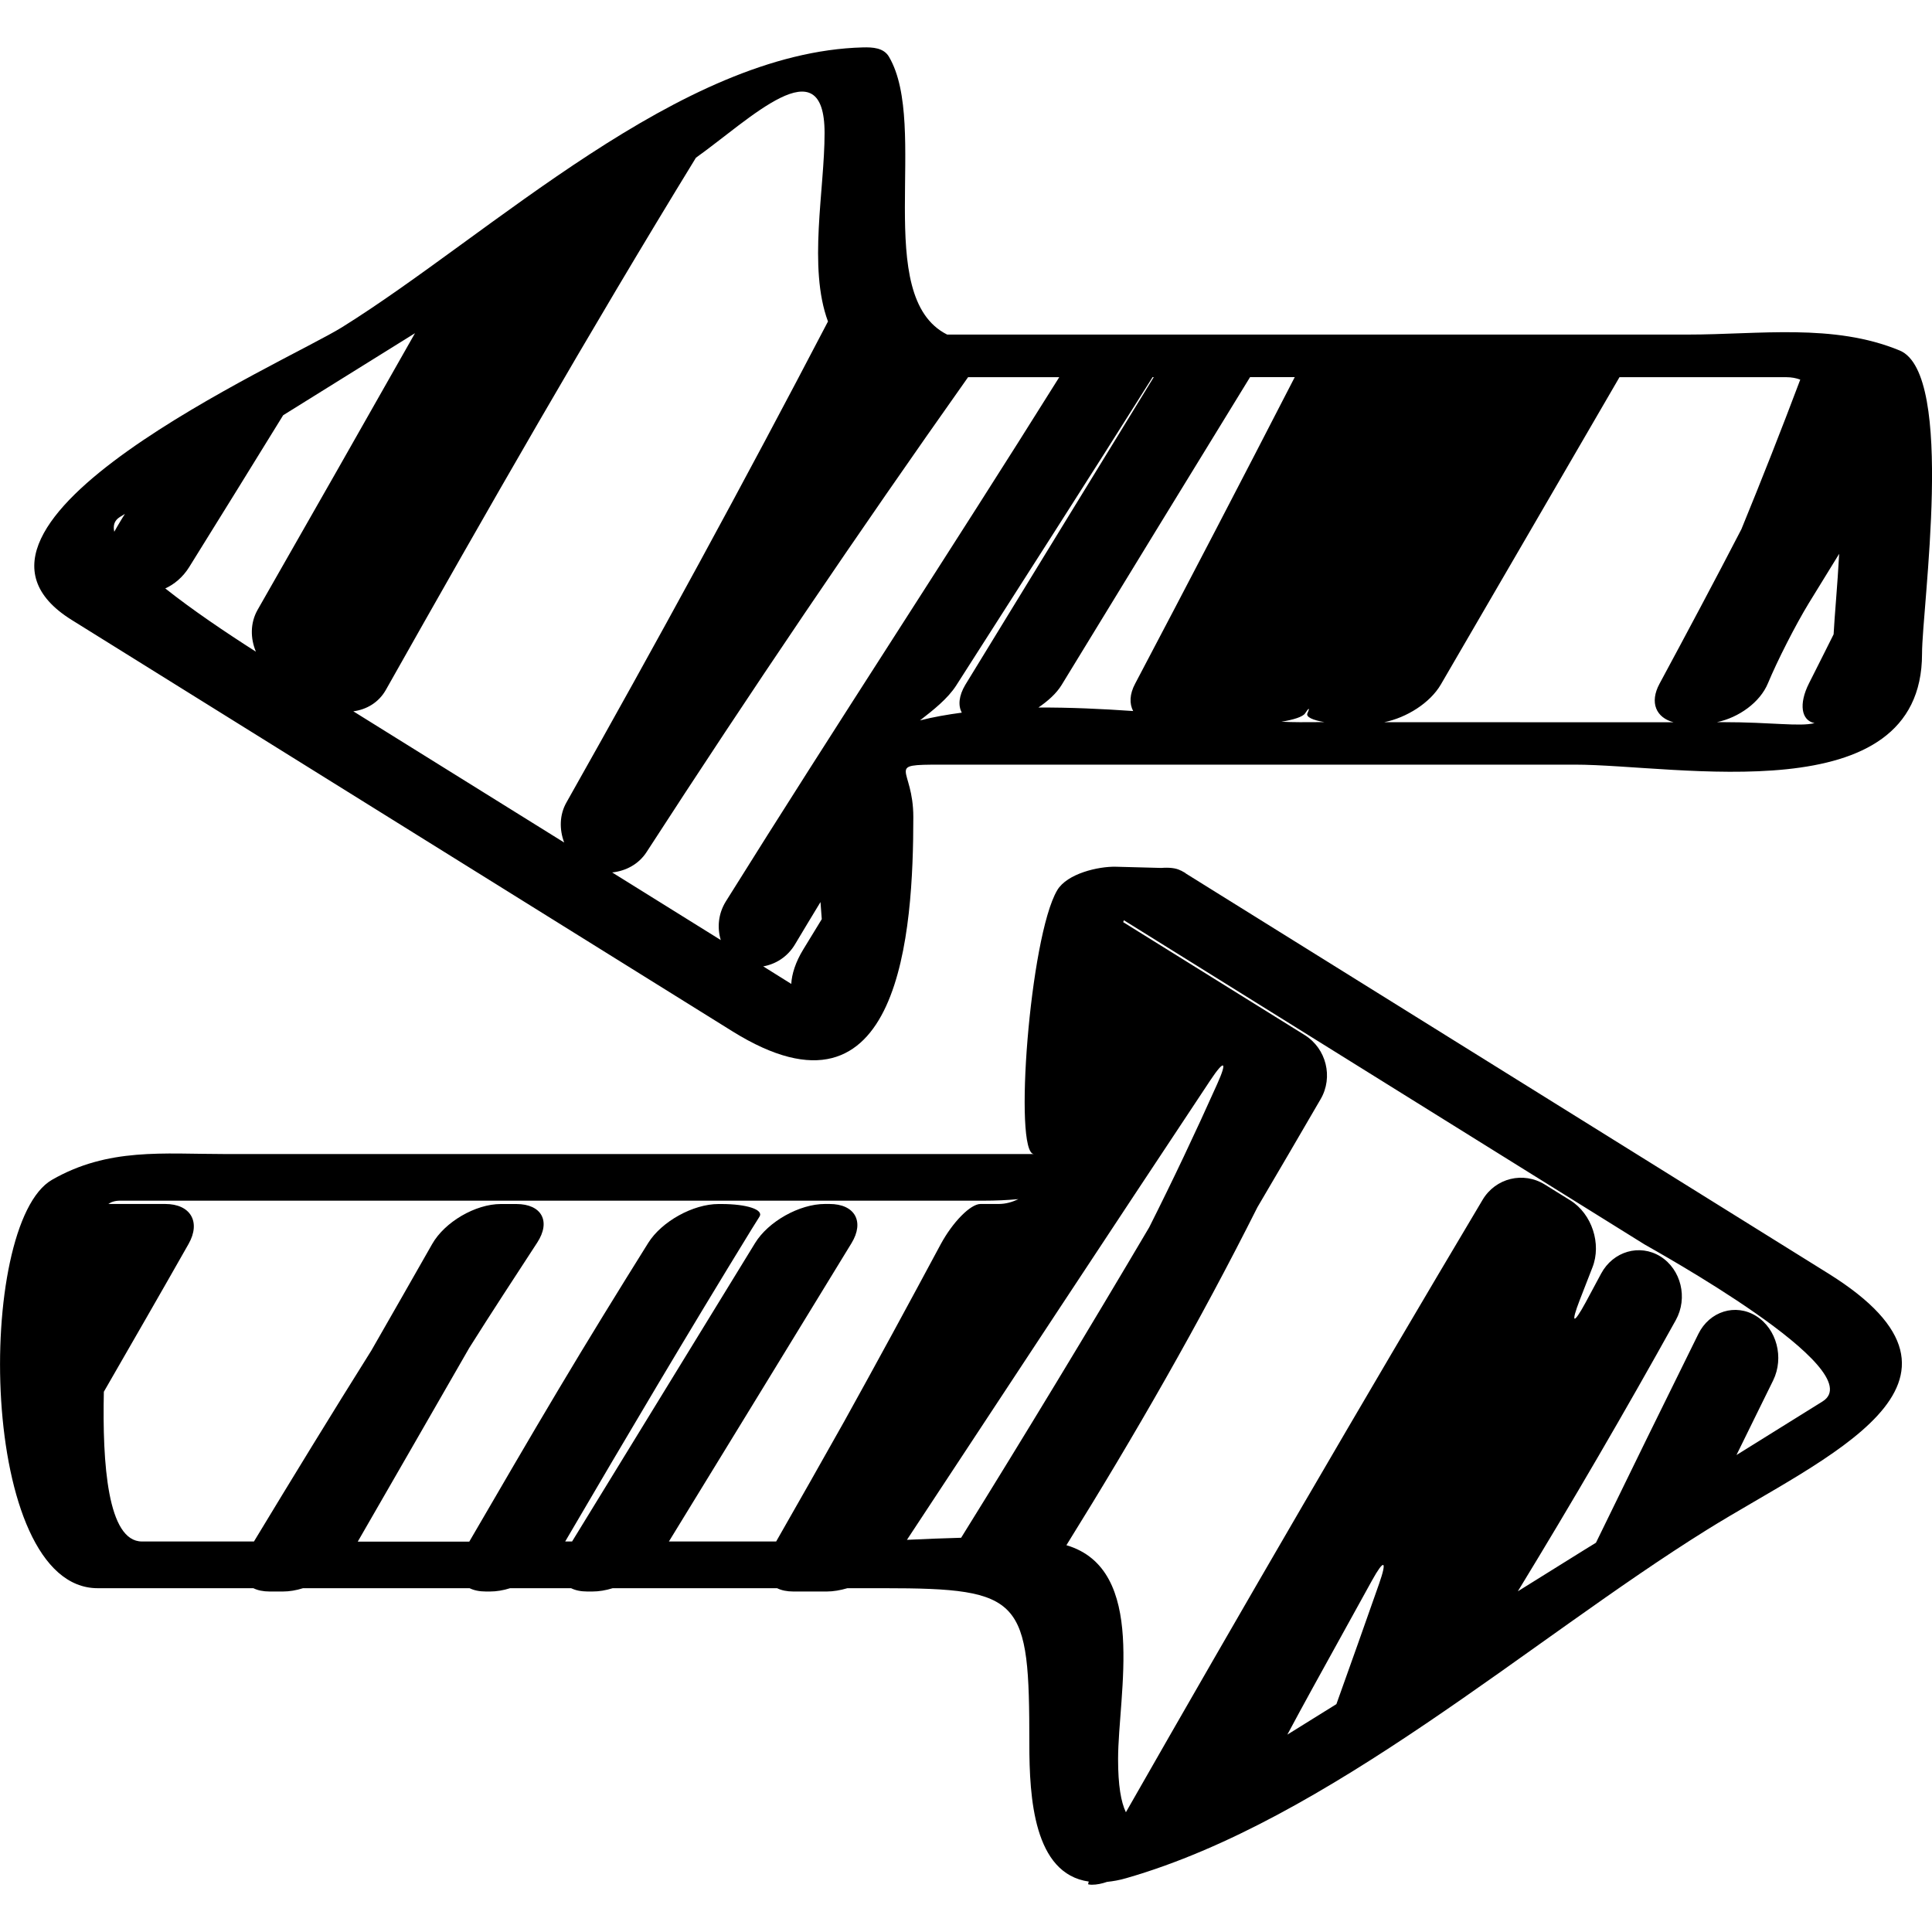
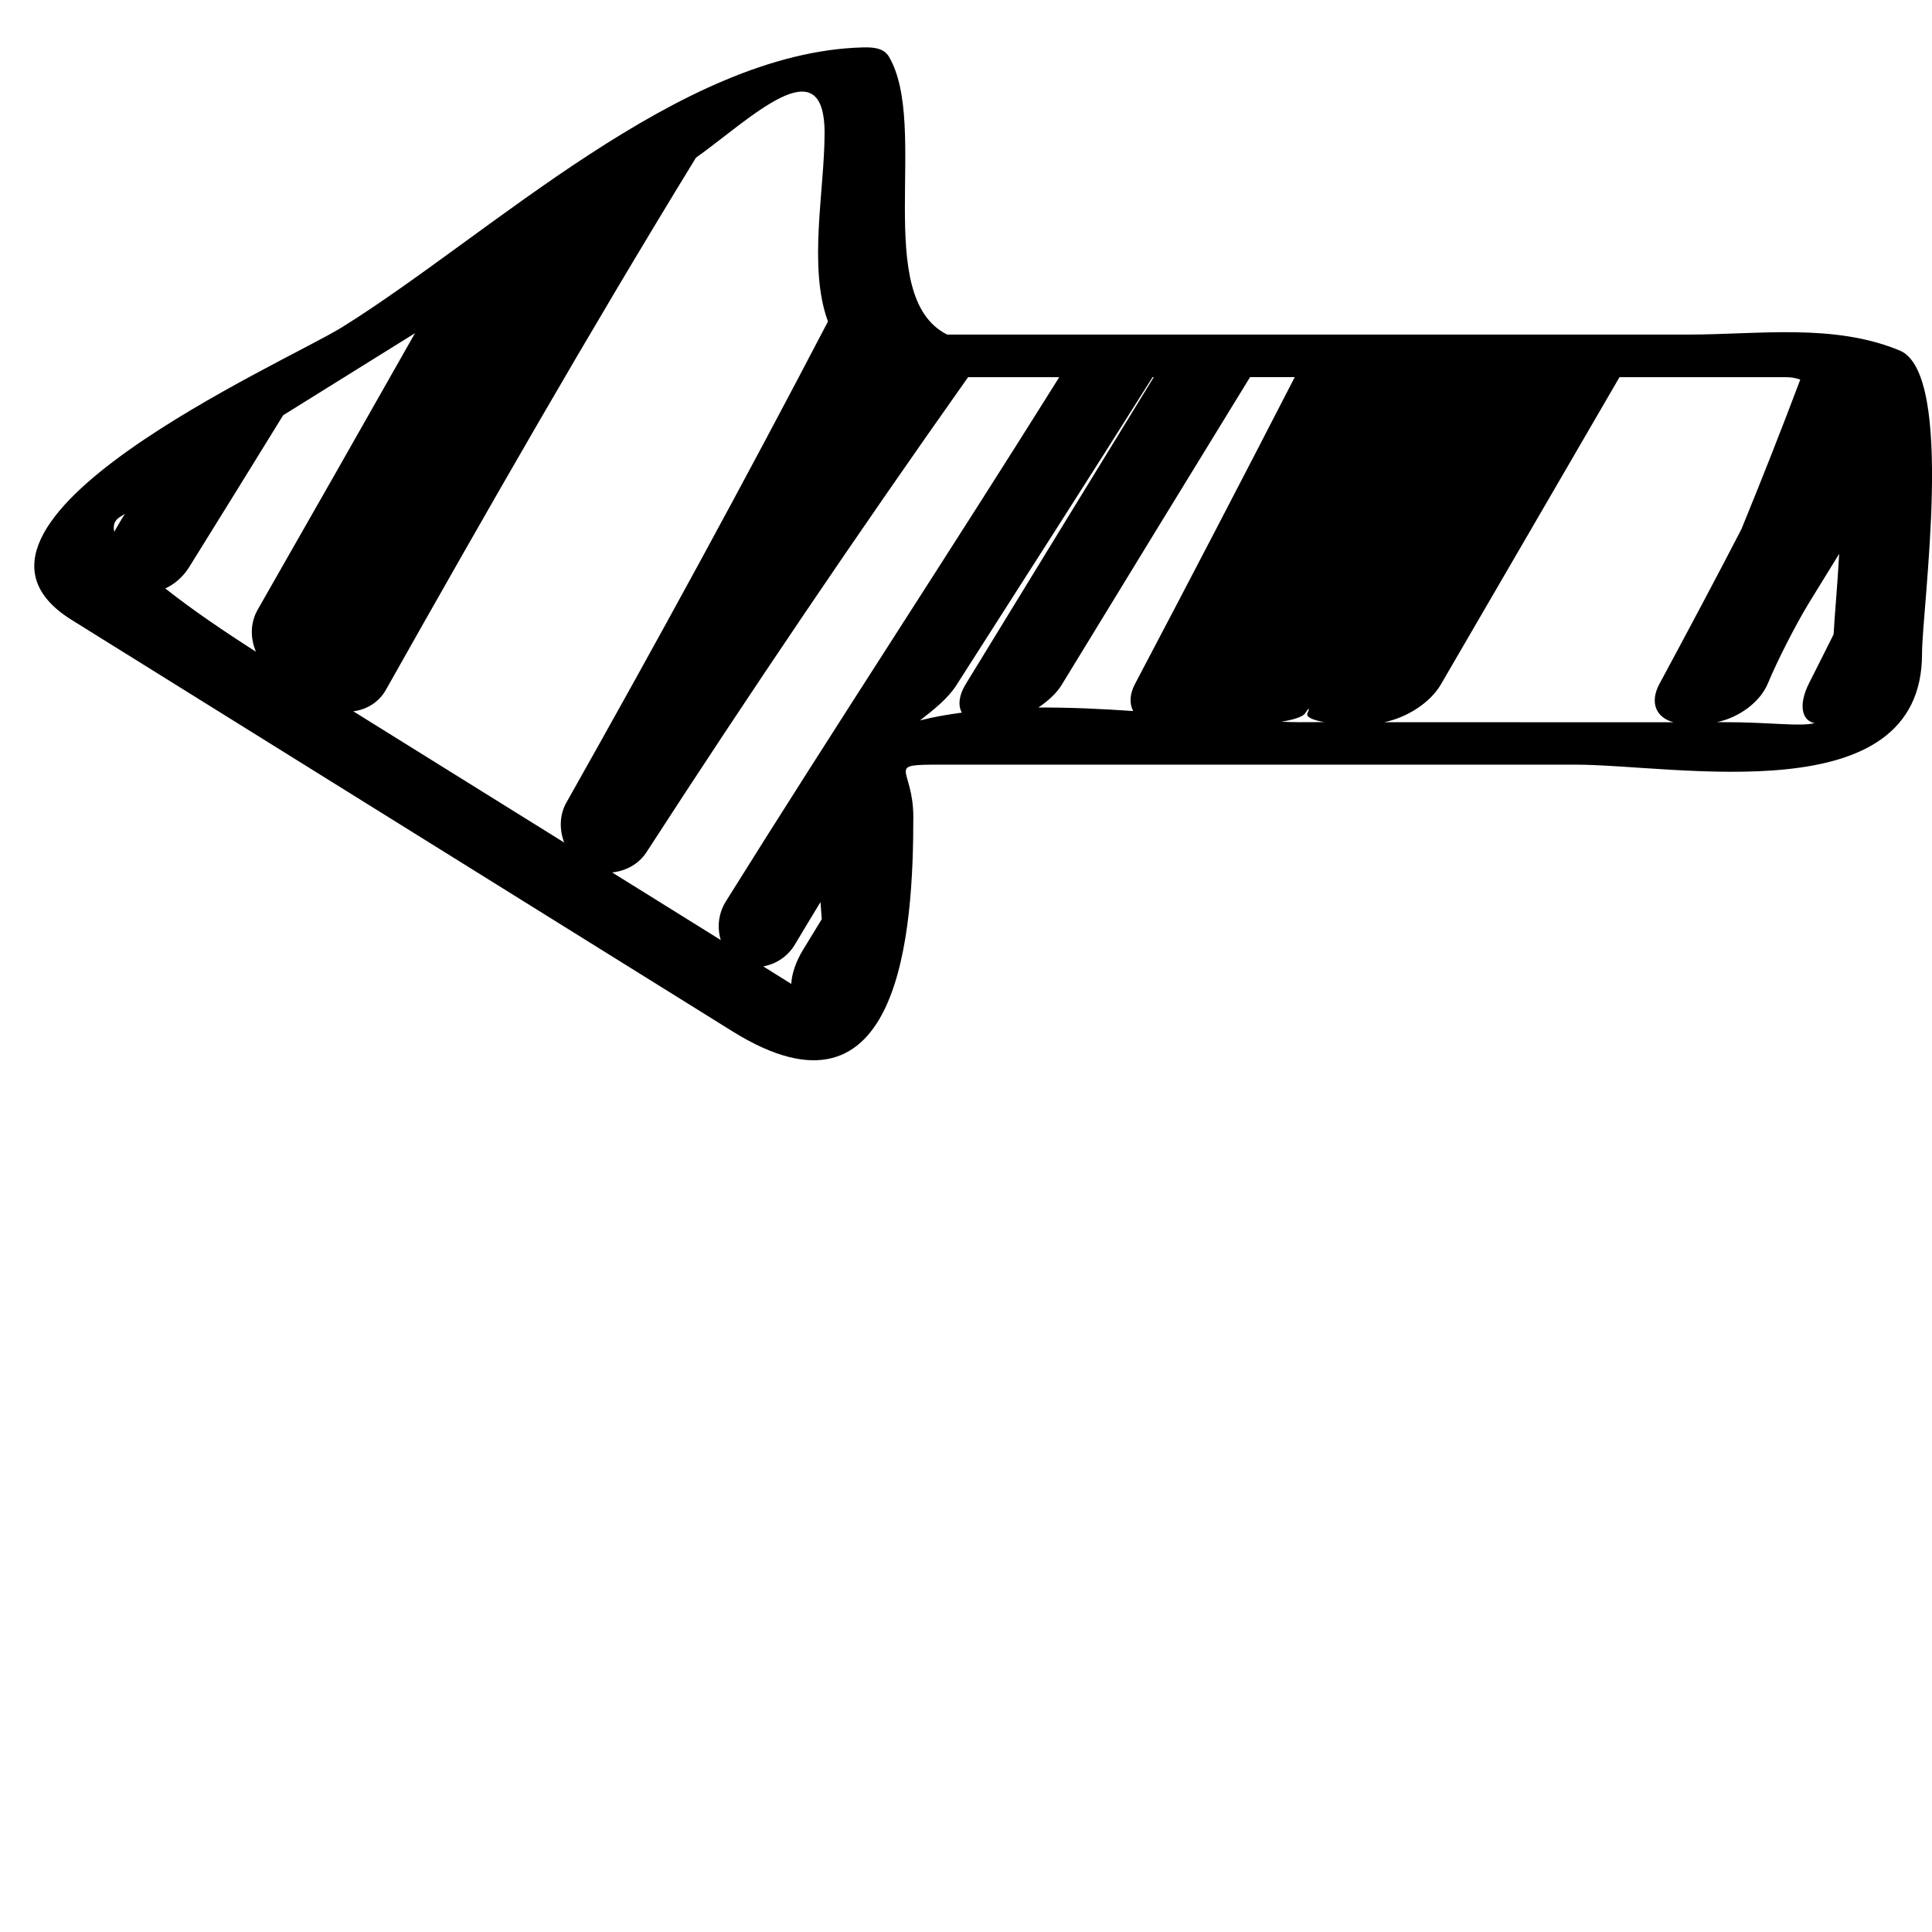
<svg xmlns="http://www.w3.org/2000/svg" version="1.1" id="Capa_1" x="0px" y="0px" width="42.062px" height="42.062px" viewBox="0 0 42.062 42.062" style="enable-background:new 0 0 42.062 42.062;" xml:space="preserve">
  <g>
    <g>
      <path d="M41.359,7.631c-1.441-0.597-3.066-0.347-4.607-0.347c-5.377,0-10.755,0-16.131,0c-1.649-0.824-0.383-4.545-1.267-6.048    c-0.116-0.198-0.357-0.209-0.567-0.204c-3.99,0.104-8.1,4.074-11.34,6.092c-1.22,0.76-9.243,4.283-5.886,6.373    c4.796,2.985,9.592,5.972,14.388,8.958c3.665,2.279,3.935-2.188,3.935-4.667c0-1.104-0.639-1.141,0.604-1.141    c1.112,0,2.225,0,3.337,0c3.486,0,6.973,0,10.459,0c2.217,0,7.561,1.072,7.561-2.414C41.844,13.224,42.577,8.137,41.359,7.631z     M2.621,11.348c-0.049,0.079-0.09,0.152-0.133,0.229c-0.029-0.132-0.002-0.244,0.12-0.32c0.037-0.022,0.075-0.047,0.112-0.069    C2.687,11.24,2.653,11.293,2.621,11.348z M5.571,14.188c-0.661-0.422-1.387-0.912-1.973-1.377    c0.194-0.088,0.382-0.243,0.519-0.462c0.685-1.101,1.367-2.203,2.048-3.309c0.957-0.596,1.913-1.189,2.87-1.786    c-1.139,2.011-2.281,4.019-3.427,6.023C5.444,13.567,5.451,13.899,5.571,14.188z M12.283,18.343    c-1.53-0.952-3.061-1.904-4.591-2.857c0.286-0.037,0.553-0.19,0.709-0.467c2.199-3.899,4.419-7.782,6.75-11.585    c1.168-0.831,2.801-2.465,2.801-0.537c0,1.238-0.363,2.924,0.074,4.102c-1.836,3.52-3.738,7.005-5.692,10.468    C12.177,17.741,12.177,18.062,12.283,18.343z M17.486,20.674c-0.166,0.271-0.249,0.537-0.259,0.747    c-0.204-0.127-0.408-0.254-0.611-0.382c0.269-0.047,0.529-0.205,0.692-0.479c0.184-0.309,0.369-0.614,0.555-0.921    c0.01,0.128,0.018,0.252,0.028,0.372C17.756,20.233,17.622,20.453,17.486,20.674z M15.803,19.624    c-0.168,0.271-0.191,0.575-0.111,0.842c-0.396-0.247-0.791-0.493-1.187-0.739c-0.393-0.244-0.785-0.488-1.178-0.733    c0.295-0.031,0.575-0.176,0.748-0.441c2.263-3.495,4.597-6.942,7.001-10.341c0.662,0,1.323,0,1.985,0    C20.671,12.034,18.187,15.805,15.803,19.624z M20.94,15.515c-0.314,0.042-0.621,0.095-0.911,0.169    c0.288-0.224,0.604-0.471,0.79-0.762c1.427-2.236,2.865-4.468,4.275-6.712c0.01,0,0.018,0,0.025,0    c-1.37,2.232-2.737,4.467-4.104,6.701C20.875,15.147,20.855,15.36,20.94,15.515z M24.67,15.48c-0.681-0.047-1.38-0.08-2.063-0.076    c0.206-0.141,0.392-0.305,0.506-0.492c1.365-2.234,2.73-4.469,4.102-6.701c0.324,0,0.648,0,0.974,0    c-0.001,0.003-0.004,0.006-0.005,0.008c-1.146,2.228-2.302,4.448-3.47,6.664C24.59,15.114,24.587,15.322,24.67,15.48z     M28.301,15.723c-0.128,0-0.266-0.004-0.404-0.01c0.264-0.043,0.467-0.106,0.517-0.183c0.085-0.13,0.108-0.129,0.05,0    c-0.037,0.081,0.12,0.149,0.369,0.191C28.655,15.723,28.479,15.723,28.301,15.723z M30.137,15.723    c0.486-0.098,0.998-0.419,1.232-0.821c1.298-2.229,2.593-4.46,3.889-6.69c1.212,0,2.425,0,3.636,0c0.108,0,0.209,0.019,0.3,0.053    c-0.001,0.001-0.001,0.001-0.001,0.002c-0.41,1.089-0.838,2.174-1.281,3.255c-0.583,1.127-1.181,2.247-1.783,3.365    c-0.221,0.41-0.073,0.739,0.308,0.838C34.335,15.723,32.236,15.723,30.137,15.723z M39.92,13.81    c-0.18,0.355-0.354,0.712-0.535,1.065c-0.23,0.454-0.168,0.812,0.12,0.868c-0.329,0.082-0.924-0.021-2.006-0.021    c-0.04,0-0.079,0-0.119,0c0.476-0.099,0.94-0.432,1.111-0.848c0.204-0.491,0.602-1.272,0.89-1.744    c0.22-0.357,0.441-0.717,0.66-1.073C40.003,12.761,39.941,13.399,39.92,13.81z" />
-       <path d="M39.804,27.725c-4.661-2.9-9.323-5.804-13.984-8.706c-0.02-0.019-0.047-0.033-0.077-0.048    c-0.005-0.003-0.01-0.007-0.015-0.01c-0.004-0.002-0.011-0.004-0.015-0.006c-0.004-0.001-0.006-0.003-0.01-0.004    c-0.104-0.055-0.252-0.068-0.422-0.055c-0.329-0.009-0.657-0.019-0.985-0.026c-0.382-0.01-1.064,0.148-1.279,0.511    c-0.6,1.015-0.956,5.744-0.506,5.744c-2.576,0-5.152,0-7.73,0c-3.291,0-6.583,0-9.874,0c-1.356,0-2.55-0.143-3.775,0.561    c-1.67,0.959-1.613,8.891,0.995,8.891c1.13,0,2.259,0,3.389,0c0.095,0.047,0.213,0.072,0.354,0.072h0.289    c0.142,0,0.29-0.025,0.438-0.072c1.209,0,2.418,0,3.626,0c0.096,0.047,0.214,0.072,0.356,0.072h0.088    c0.142,0,0.291-0.025,0.439-0.072c0.442,0,0.885,0,1.327,0c0.095,0.047,0.212,0.072,0.354,0.072h0.109    c0.143,0,0.293-0.025,0.443-0.072c1.192,0,2.386,0,3.579,0c0.095,0.047,0.213,0.072,0.354,0.072H18    c0.144,0,0.296-0.027,0.449-0.072c0.264,0,0.527,0,0.791,0c3.036,0,3.17,0.229,3.17,3.391c0,1.17,0.096,2.826,1.294,2.996    c-0.011,0.031-0.018,0.059-0.009,0.061c0.024,0.004,0.05,0.008,0.074,0.008c0.112,0,0.225-0.025,0.332-0.062    c0.132-0.014,0.27-0.037,0.422-0.082c4.416-1.27,8.774-5.178,12.643-7.586C39.709,31.719,43.641,30.115,39.804,27.725z     M18.379,30.947c-0.492,0.877-0.985,1.746-1.481,2.613c-0.778,0-1.557,0-2.335,0c1.327-2.164,2.651-4.328,3.975-6.494    c0.288-0.471,0.074-0.854-0.479-0.854h-0.1c-0.553,0-1.234,0.381-1.522,0.854c-1.327,2.166-2.655,4.33-3.982,6.494    c-0.051,0-0.101,0-0.15,0c1.334-2.279,2.679-4.551,4.058-6.797c0.057-0.092,0.114-0.184,0.172-0.275    c0.096-0.152-0.275-0.275-0.828-0.275h-0.064c-0.553,0-1.238,0.379-1.531,0.848c-0.659,1.055-1.311,2.113-1.947,3.18    c-0.658,1.102-1.302,2.213-1.948,3.322c-0.81,0-1.619,0-2.428,0c0.81-1.404,1.619-2.811,2.427-4.217    c0.484-0.77,0.984-1.531,1.48-2.293c0.302-0.463,0.098-0.84-0.455-0.84h-0.338c-0.553,0-1.221,0.391-1.494,0.871    c-0.439,0.771-0.881,1.547-1.324,2.318c-0.866,1.379-1.715,2.768-2.556,4.158c-0.812,0-1.626,0-2.438,0    c-0.748,0-0.864-1.689-0.83-3.26c0.616-1.07,1.234-2.141,1.844-3.217c0.272-0.48,0.045-0.871-0.508-0.871H2.359    c0.061-0.043,0.14-0.072,0.261-0.072c0.979,0,1.958,0,2.938,0c5.292,0,10.585,0,15.877,0c0.227,0,0.479-0.01,0.737-0.033    c-0.131,0.062-0.273,0.105-0.429,0.105c0,0-0.177,0-0.396,0c-0.219,0-0.607,0.395-0.869,0.881    C19.787,28.381,19.089,29.668,18.379,30.947z M20.925,33.479c-0.395,0.012-0.789,0.025-1.18,0.045    c2.199-3.338,4.396-6.676,6.606-10.006c0.305-0.459,0.376-0.422,0.149,0.082c-0.471,1.053-0.964,2.094-1.481,3.121    C23.679,28.99,22.314,31.242,20.925,33.479z M30.024,34.482c-0.307,0.875-0.616,1.746-0.929,2.619    c-0.356,0.223-0.713,0.443-1.068,0.664c0.184-0.342,0.367-0.684,0.556-1.025c0.427-0.773,0.855-1.551,1.284-2.326    C30.134,33.93,30.206,33.963,30.024,34.482z M39.678,30.512c-0.624,0.389-1.249,0.777-1.873,1.166    c0.267-0.541,0.531-1.084,0.799-1.625c0.242-0.496,0.078-1.123-0.371-1.402s-1.014-0.104-1.258,0.391    c-0.747,1.512-1.49,3.025-2.229,4.545c-0.088,0.053-0.175,0.107-0.263,0.162c-0.479,0.299-0.959,0.598-1.438,0.896    c1.186-1.943,2.333-3.912,3.439-5.904c0.268-0.482,0.116-1.104-0.335-1.387c-0.451-0.279-1.029-0.113-1.29,0.373    c-0.113,0.211-0.228,0.424-0.341,0.635c-0.264,0.486-0.325,0.457-0.125-0.059c0.092-0.236,0.185-0.473,0.276-0.709    c0.203-0.514-0.012-1.166-0.479-1.459l-0.554-0.344c-0.469-0.293-1.077-0.145-1.359,0.332c-2.63,4.418-5.214,8.863-7.765,13.332    c-0.107-0.223-0.17-0.584-0.17-1.154c0-1.426,0.652-4.135-1.125-4.66c1.492-2.398,2.896-4.844,4.158-7.357    c0.462-0.783,0.919-1.568,1.377-2.355c0.278-0.477,0.124-1.1-0.345-1.393l-3.954-2.46c0.005-0.016,0.01-0.026,0.015-0.041    c3.778,2.353,7.558,4.704,11.336,7.058C35.984,27.201,40.771,29.834,39.678,30.512z" />
    </g>
  </g>
  <g>
</g>
  <g>
</g>
  <g>
</g>
  <g>
</g>
  <g>
</g>
  <g>
</g>
  <g>
</g>
  <g>
</g>
  <g>
</g>
  <g>
</g>
  <g>
</g>
  <g>
</g>
  <g>
</g>
  <g>
</g>
  <g>
</g>
</svg>